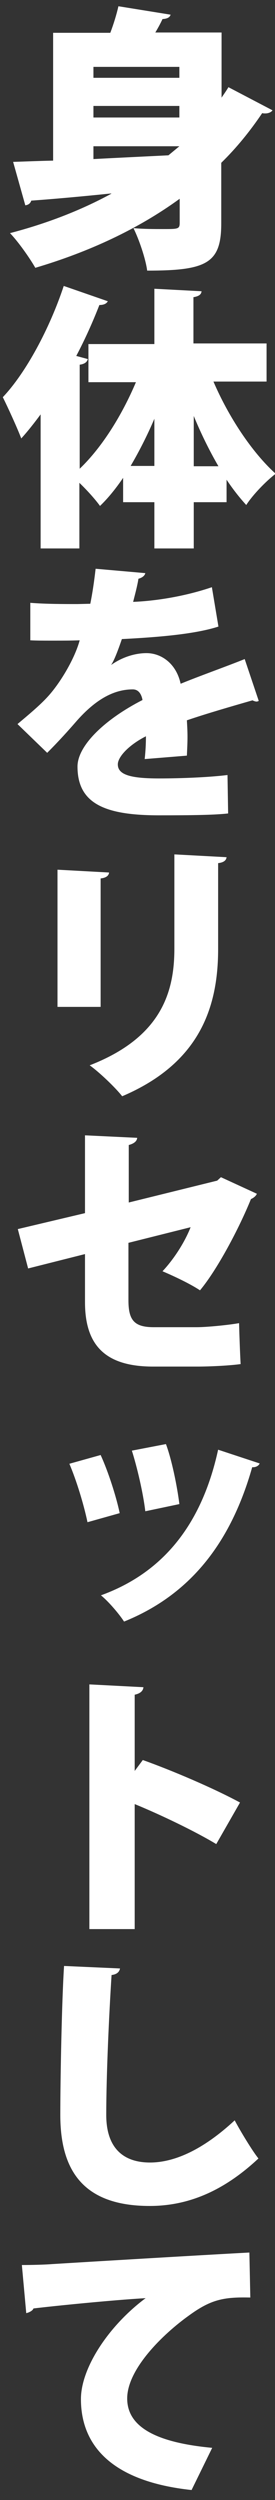
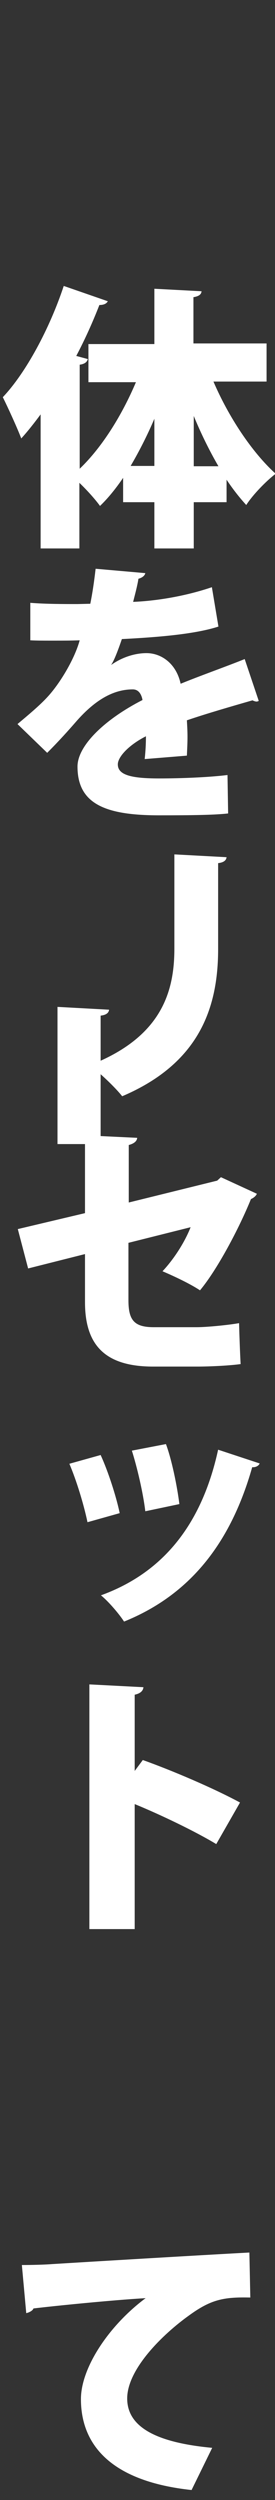
<svg xmlns="http://www.w3.org/2000/svg" version="1.1" id="レイヤー_1" x="0px" y="0px" viewBox="0 0 88 800" style="enable-background:new 0 0 88 800;" xml:space="preserve">
  <rect x="0" y="0" width="88" height="800" fill="#333333" stroke="none" />
  <style type="text/css">
	.st0{fill:#FFFFFF;}
</style>
  <g>
-     <path class="st0" d="M70.8,31.4c0.8-1.2,1.6-2.3,2.3-3.5l14.1,7.4c-0.4,0.6-1.3,1-2.3,1c-0.4,0-0.6,0-1-0.1   c-3.9,5.8-8.2,11.1-13.1,15.9v19.4c0,12.8-4.7,15.1-23.7,15.1c-0.5-3.8-2.6-10-4.4-13.6c3.1,0.3,6.8,0.3,9.5,0.3c4.8,0,5.3,0,5.3-2   v-7.7c-13.3,9.7-29,17-46.2,22.1c-1.7-3-5.4-8.3-8.1-11.1c11.5-3,22.5-7.2,32.4-12.6v-0.1c-9.7,1-18.6,1.8-25.6,2.3   c-0.3,1-1.1,1.4-1.9,1.5L4.2,51.8c3.5-0.1,7.9-0.3,12.8-0.4V10.5h18.3c1.1-2.9,2-5.9,2.6-8.5l16.7,2.7c-0.3,0.9-1.1,1.3-2.6,1.4   c-0.6,1.3-1.4,2.8-2.3,4.3h21.2V31.4z M57.4,21.4H29.9v3.5h27.5V21.4z M57.4,37.6v-3.7H29.9v3.7H57.4z M29.9,46.7v4.2   c7.6-0.4,15.9-0.8,24-1.2l3.5-2.9H29.9z" />
    <path class="st0" d="M85.4,122.1H68.3c4.8,11.2,12.2,22.5,19.9,29.5c-3,2.3-7.3,6.7-9.4,10c-2.2-2.4-4.3-5.1-6.3-8.1v7.2H62v14.8   H49.4v-14.8h-10v-7.8c-2.3,3.4-4.8,6.5-7.4,9c-1.5-2.1-4.2-5.1-6.6-7.4v21H13v-42.9c-2,2.7-4.1,5.4-6.2,7.7   c-1.2-3.2-4.3-10-5.9-13.2c7.4-7.8,15-22,19.5-35.6l14.1,4.9c-0.5,0.9-1.5,1.2-2.7,1.2c-2.1,5.4-4.6,11-7.4,16.3l3.7,1   c-0.2,0.9-1,1.6-2.6,1.8v33.3c7.3-7,13.6-17.3,18-27.7H28.3v-12.2h21.1V92.4l15.1,0.8c-0.1,1-0.8,1.6-2.6,1.9v14.8h23.4V122.1z    M49.4,134c-2.3,5.4-4.9,10.5-7.6,15.1h7.6V134z M62,149.2h7.9c-2.9-5-5.6-10.5-7.9-16.1V149.2z" />
    <path class="st0" d="M82.8,224.3c-0.3,0.1-0.4,0.2-0.7,0.2c-0.4,0-0.9-0.2-1.3-0.4c-6.6,1.9-14.9,4.3-21,6.4   c0.1,1.7,0.2,3.5,0.2,5.3c0,1.9-0.1,3.8-0.2,6l-13.5,1.1c0.3-2.7,0.4-5.1,0.4-7.3c-5.5,2.8-9,6.6-9,9c0,3.4,4.3,4.5,13.2,4.5   c7.4,0,16.4-0.4,21.9-1.1l0.2,12.3c-4.3,0.5-11.7,0.6-22.1,0.6c-17.1,0-26.1-3.6-26.1-15.6c0-6.7,8.7-15.1,20.8-21.3   c-0.2-1.2-0.9-3.4-3.1-3.4c-5.6,0-11.6,2.7-18.4,10.6c-2,2.3-5.1,5.8-9,9.7l-9.5-9.2c3.2-2.7,7.2-6,9.8-8.9   c3.9-4.3,8.5-12,10.1-17.9c-3.2,0.1-4.8,0.1-9,0.1c-2.4,0-4.9,0-6.8-0.1v-12c4.7,0.4,11.2,0.4,15.1,0.4l4.1-0.1   c0.7-3.5,1.2-6.9,1.7-11.2l15.9,1.4c-0.2,0.9-1.1,1.5-2.2,1.8c-0.4,2.5-1.1,5-1.7,7.4c7.4-0.3,16.7-1.8,25.2-4.7l2.1,12.6   c-7.4,2.4-19,3.4-30.9,4c-1.3,3.8-2.5,6.9-3.4,8.2h0.1c2.8-2,6.9-3.7,11.2-3.7c4.7,0,9.5,3.3,10.9,9.8c6.6-2.7,14.3-5.4,20.5-7.9   L82.8,224.3z" />
-     <path class="st0" d="M18.4,322.2v-43.9l16.5,0.9c-0.1,1-0.9,1.7-2.7,1.9v41.1H18.4z M72.5,274.3c-0.1,1-0.9,1.7-2.7,1.9v27.5   c0,18.9-6.1,36.6-30.7,47.1c-2.1-2.7-7.3-7.7-10.4-9.9c22.9-8.9,27.1-23.4,27.1-37.3v-30.2L72.5,274.3z" />
+     <path class="st0" d="M18.4,322.2l16.5,0.9c-0.1,1-0.9,1.7-2.7,1.9v41.1H18.4z M72.5,274.3c-0.1,1-0.9,1.7-2.7,1.9v27.5   c0,18.9-6.1,36.6-30.7,47.1c-2.1-2.7-7.3-7.7-10.4-9.9c22.9-8.9,27.1-23.4,27.1-37.3v-30.2L72.5,274.3z" />
    <path class="st0" d="M82.2,382c-0.3,0.7-1,1.3-1.9,1.7c-3.8,9.4-10.8,22.6-16.3,29.2c-3-2-8-4.4-12-6.1c3.4-3.6,7-9,9-14.1l-19.9,5   v18.4c0,6.3,1.8,8.6,8.1,8.6h13.7c3.3,0,10.3-0.7,13.6-1.3c0.1,3.9,0.3,9.5,0.5,13.1c-3.6,0.5-9.8,0.8-13.9,0.8H49   c-15.2,0-21.8-6.7-21.8-20.6v-15.4l-18.2,4.6l-3.3-12.6l21.5-5.1v-24.9l16.7,0.8c-0.1,1.2-1.2,1.9-2.7,2.3v18.4l28.3-7l1.2-1.1   L82.2,382z" />
    <path class="st0" d="M32.2,465.6c2.4,5.2,5,13.3,6.1,18.6L28,487.1c-1.2-5.7-3.5-13.3-5.8-18.7L32.2,465.6z M83.1,468.3   c-0.3,0.7-1.2,1.3-2.4,1.2c-7.4,26.2-21.5,41.5-41,49.4c-1.4-2.2-4.9-6.4-7.4-8.4c17.9-6.5,31.8-20.4,37.5-46.6L83.1,468.3z    M53.1,462.1c1.9,5.1,3.6,13.6,4.3,19.2l-10.9,2.3c-0.7-5.9-2.6-14-4.3-19.4L53.1,462.1z" />
    <path class="st0" d="M69.2,590.1c-6.6-4-17.8-9.4-26.1-12.8v40H28.6v-78.3l17.3,0.9c-0.1,1.1-0.9,2-2.8,2.4v24.4l2.6-3.5   c9.5,3.4,22.6,9,31.1,13.6L69.2,590.1z" />
-     <path class="st0" d="M38.4,629.9c-0.2,1.1-1,1.9-2.7,2.1c-0.8,12.5-1.7,31.9-1.7,44.8c0,10.5,5.4,15.2,14,15.2   c7.8,0,17-4.1,27.1-13.5c1.5,2.9,5.7,9.9,7.6,12.2c-11.3,10.6-22.7,15.2-34.8,15.2c-21.3,0-28.6-11.4-28.6-29.1   c0-12.2,0.5-37.1,1.2-47.7L38.4,629.9z" />
    <path class="st0" d="M7,724.8c2.7,0,7.3-0.1,9.7-0.3c11.3-0.7,46.4-2.8,63.1-3.7l0.3,14.4c-8.5-0.2-12.6,0.6-19.7,5.8   c-8.1,5.8-19.7,17-19.7,26.5c0,9,9,14.1,27.2,15.8l-6.6,13.5c-25.2-2.7-35.4-14-35.4-29.1c0-10,8.9-23.5,20.7-32.3   c-10.5,0.6-29.4,2.5-35.9,3.3c-0.2,0.7-1.4,1.3-2.3,1.5L7,724.8z" />
  </g>
</svg>